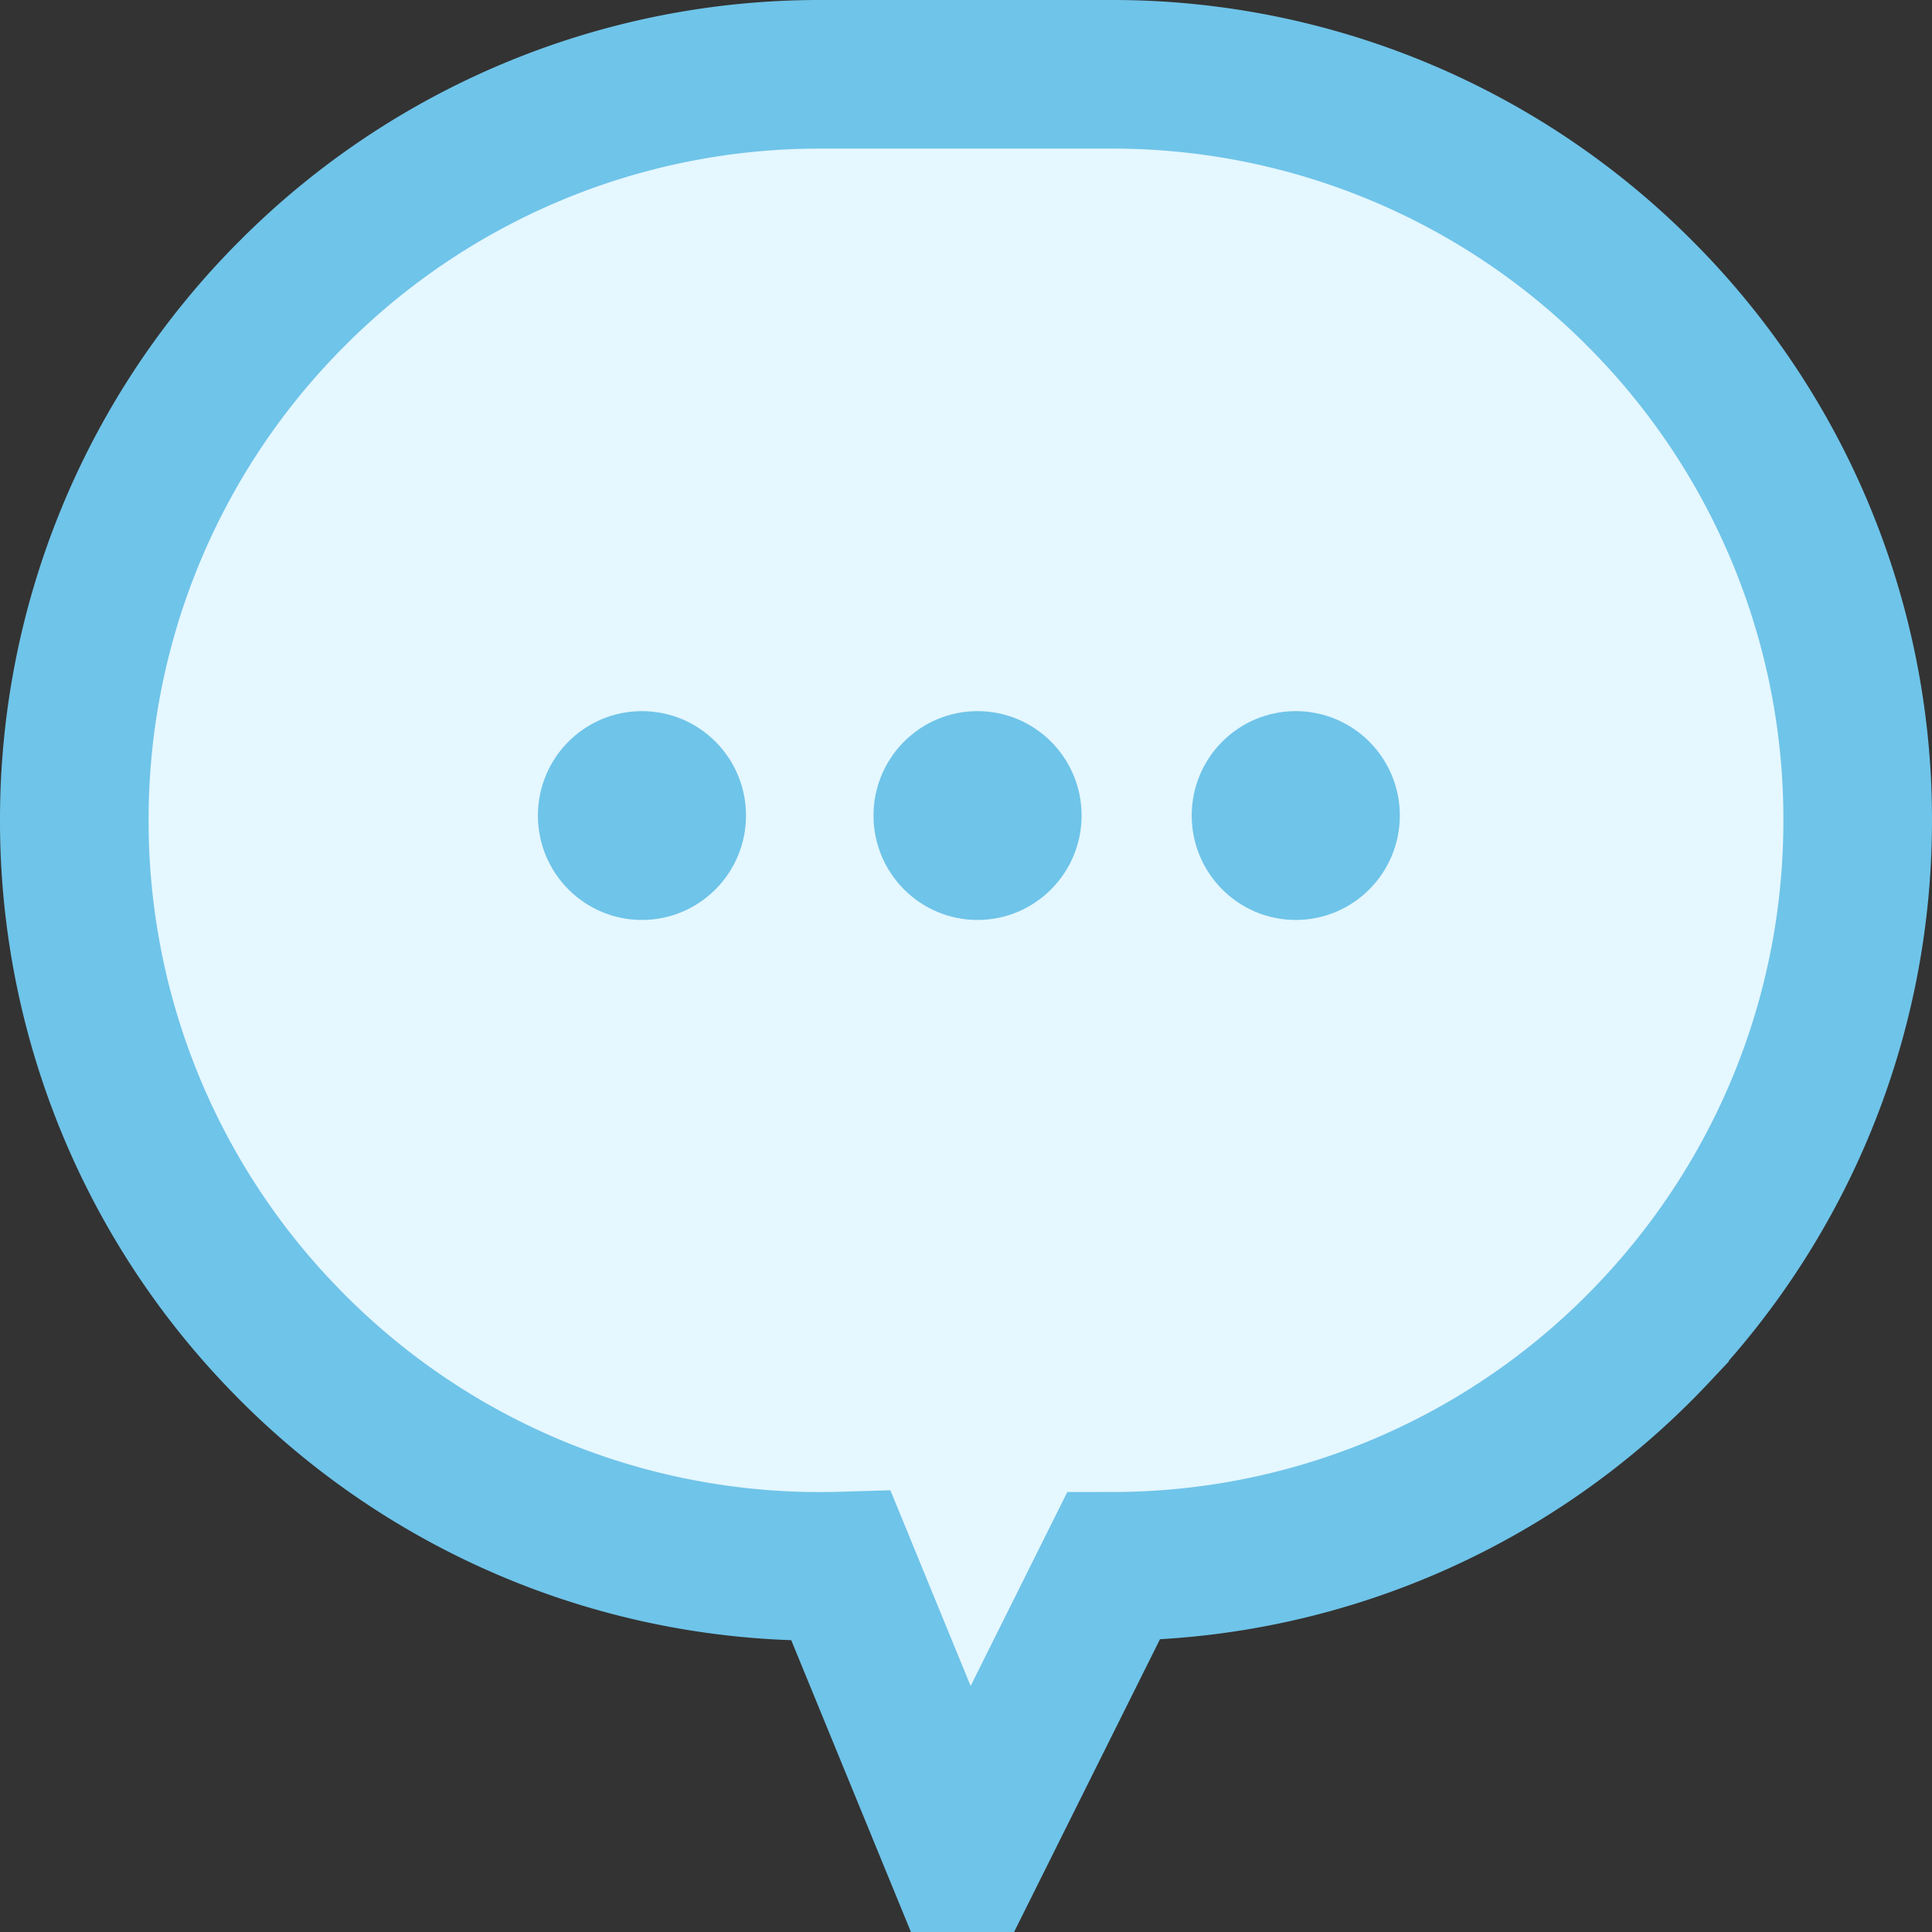
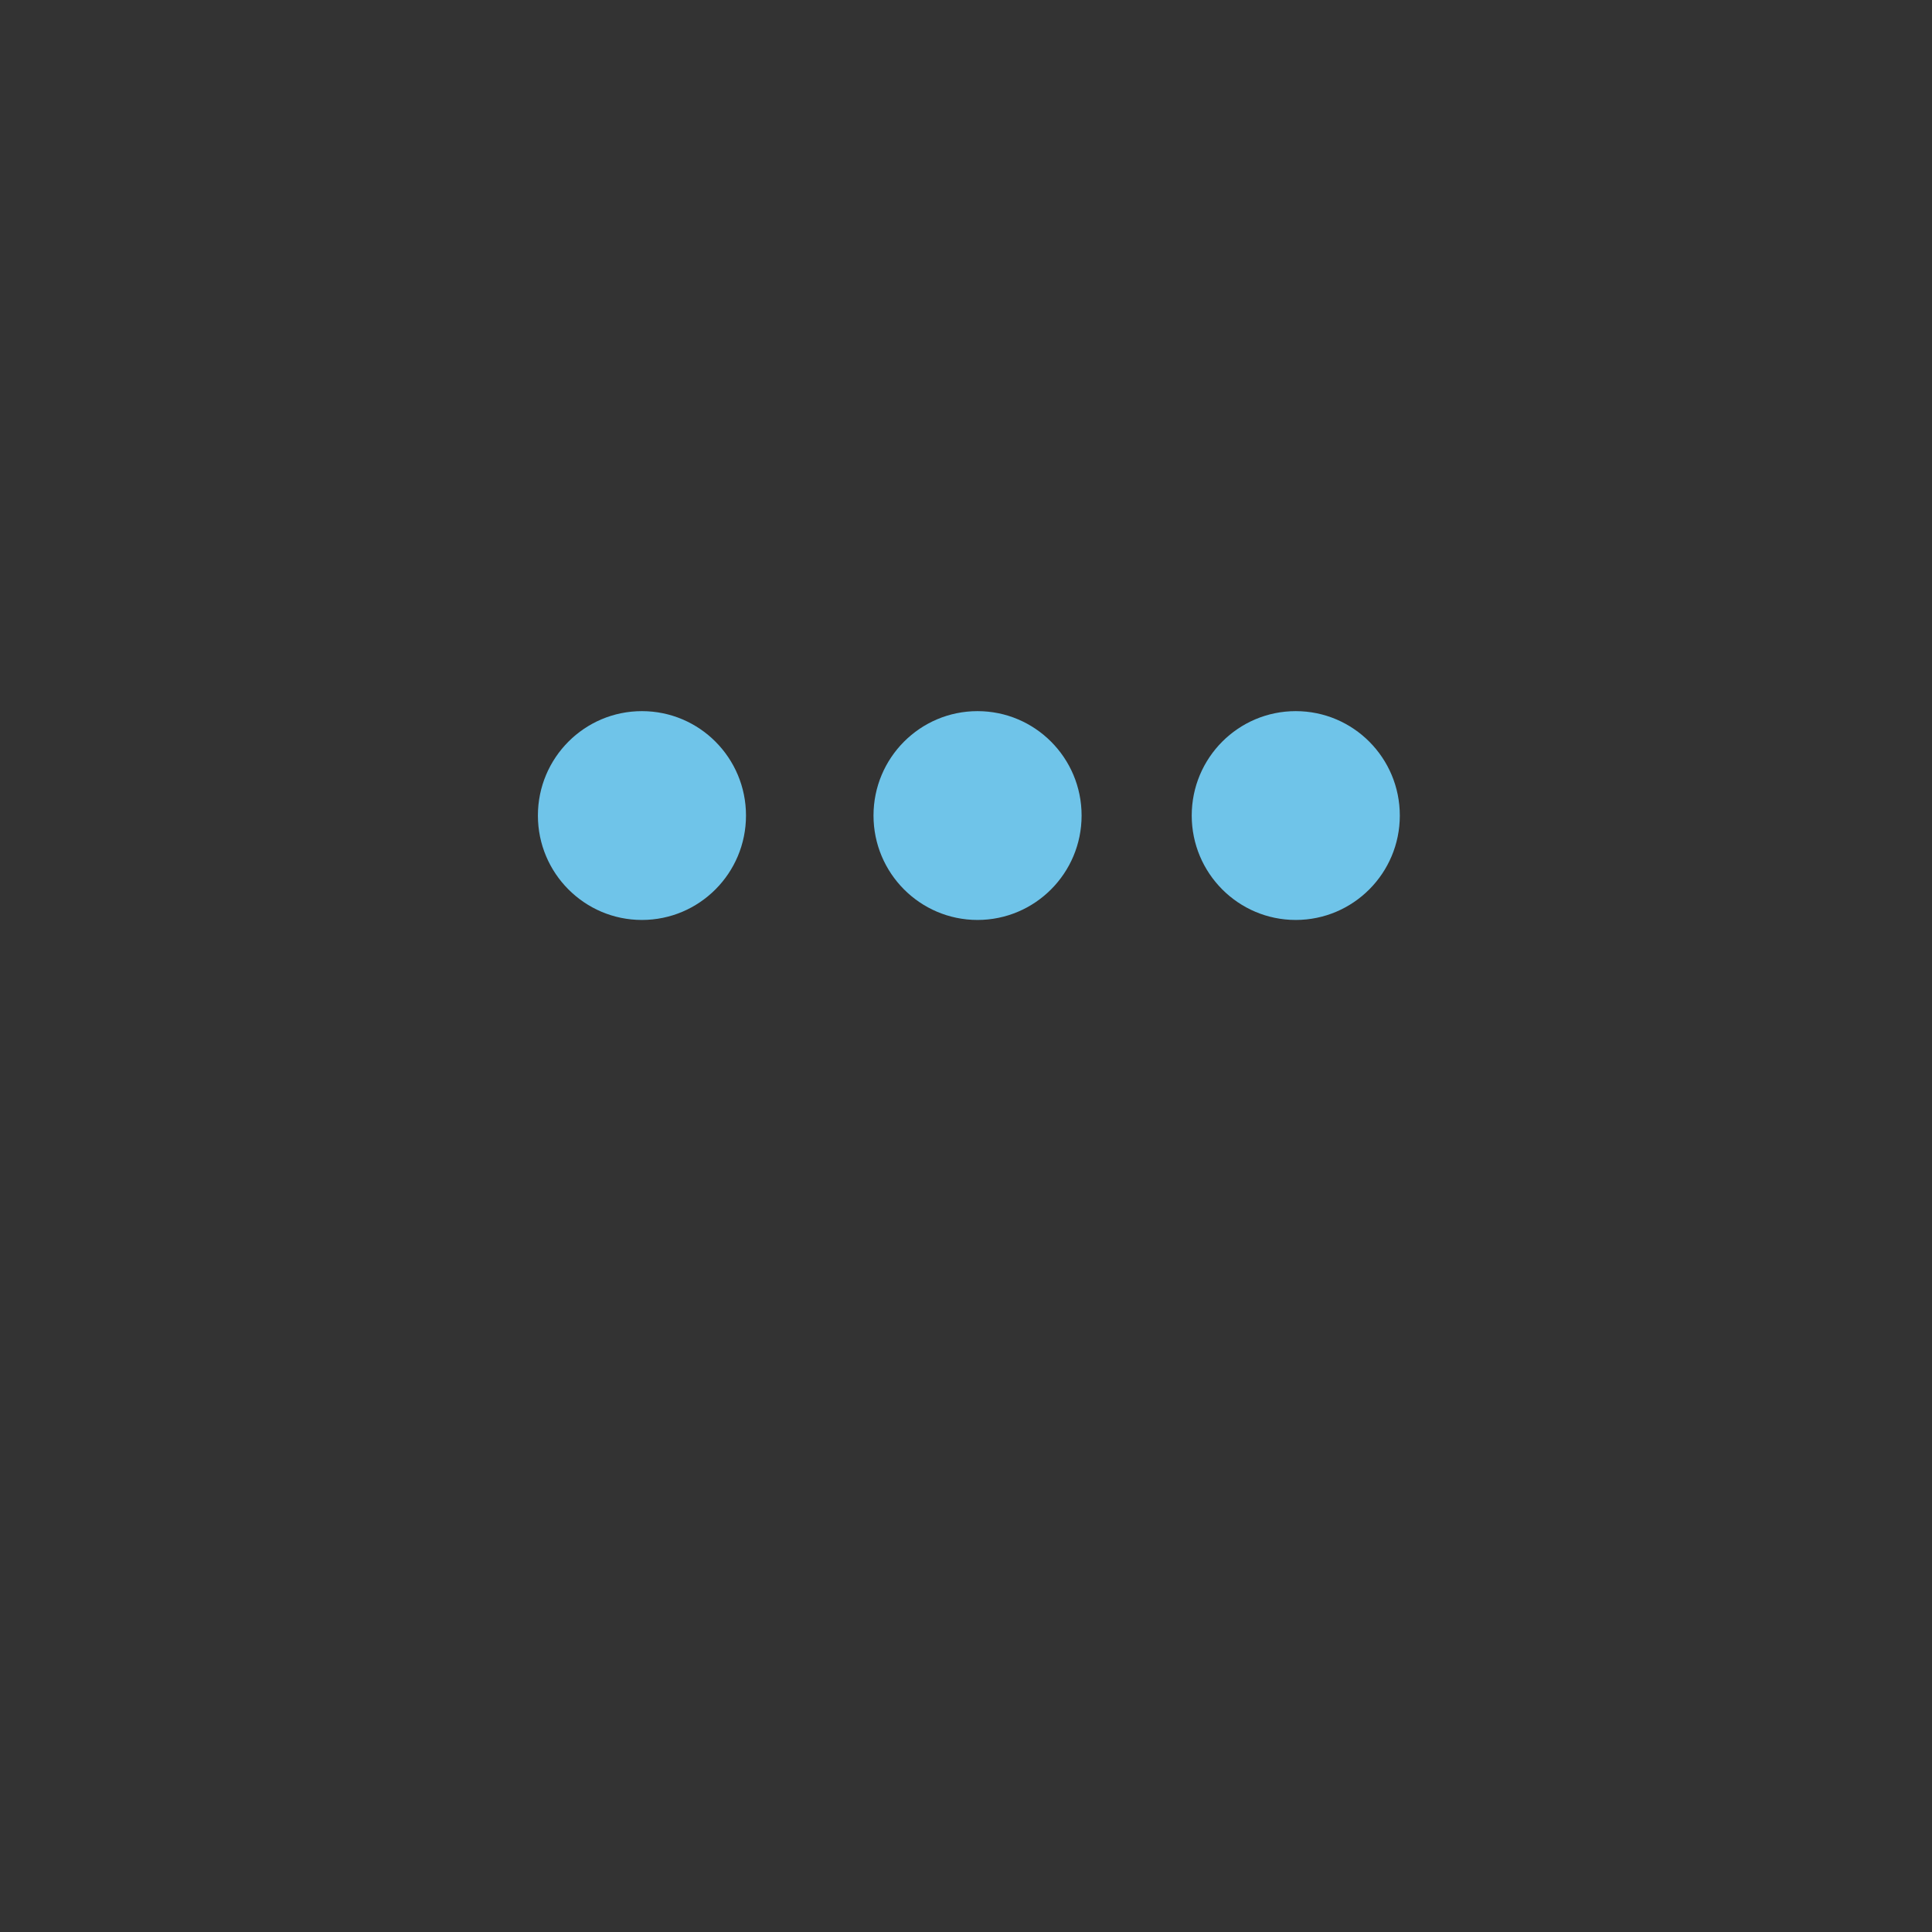
<svg xmlns="http://www.w3.org/2000/svg" width="24" height="24" viewBox="0 0 24 24">
  <rect x="0" y="0" width="24" height="24" fill="#333333" stroke="none" />
  <g fill="none" fill-rule="evenodd">
-     <path d="M13.81.923a9.238 9.238 0 0 1 6.553 2.714 9.238 9.238 0 0 1 2.714 6.553c0 2.46-.959 4.697-2.523 6.356a9.24 9.24 0 0 1-6.724 2.911l-1.854 3.72-1.527-3.723a9.24 9.24 0 0 1-6.912-2.813 9.237 9.237 0 0 1-2.614-6.45 9.238 9.238 0 0 1 2.714-6.554A9.238 9.238 0 0 1 10.19.923z" stroke="#6FC4E9" stroke-width="1.846" fill="#E5F7FF" />
    <path d="M7.974 11.428c.714 0 1.293-.581 1.293-1.297 0-.717-.579-1.297-1.293-1.297-.713 0-1.292.58-1.292 1.297 0 .716.579 1.297 1.292 1.297zM12.143 11.428c.714 0 1.293-.581 1.293-1.297 0-.717-.579-1.297-1.293-1.297-.713 0-1.292.58-1.292 1.297 0 .716.579 1.297 1.292 1.297zM16.096 11.428c.714 0 1.293-.581 1.293-1.297 0-.717-.579-1.297-1.293-1.297-.713 0-1.292.58-1.292 1.297 0 .716.579 1.297 1.292 1.297z" fill="#6FC4E9" />
  </g>
</svg>